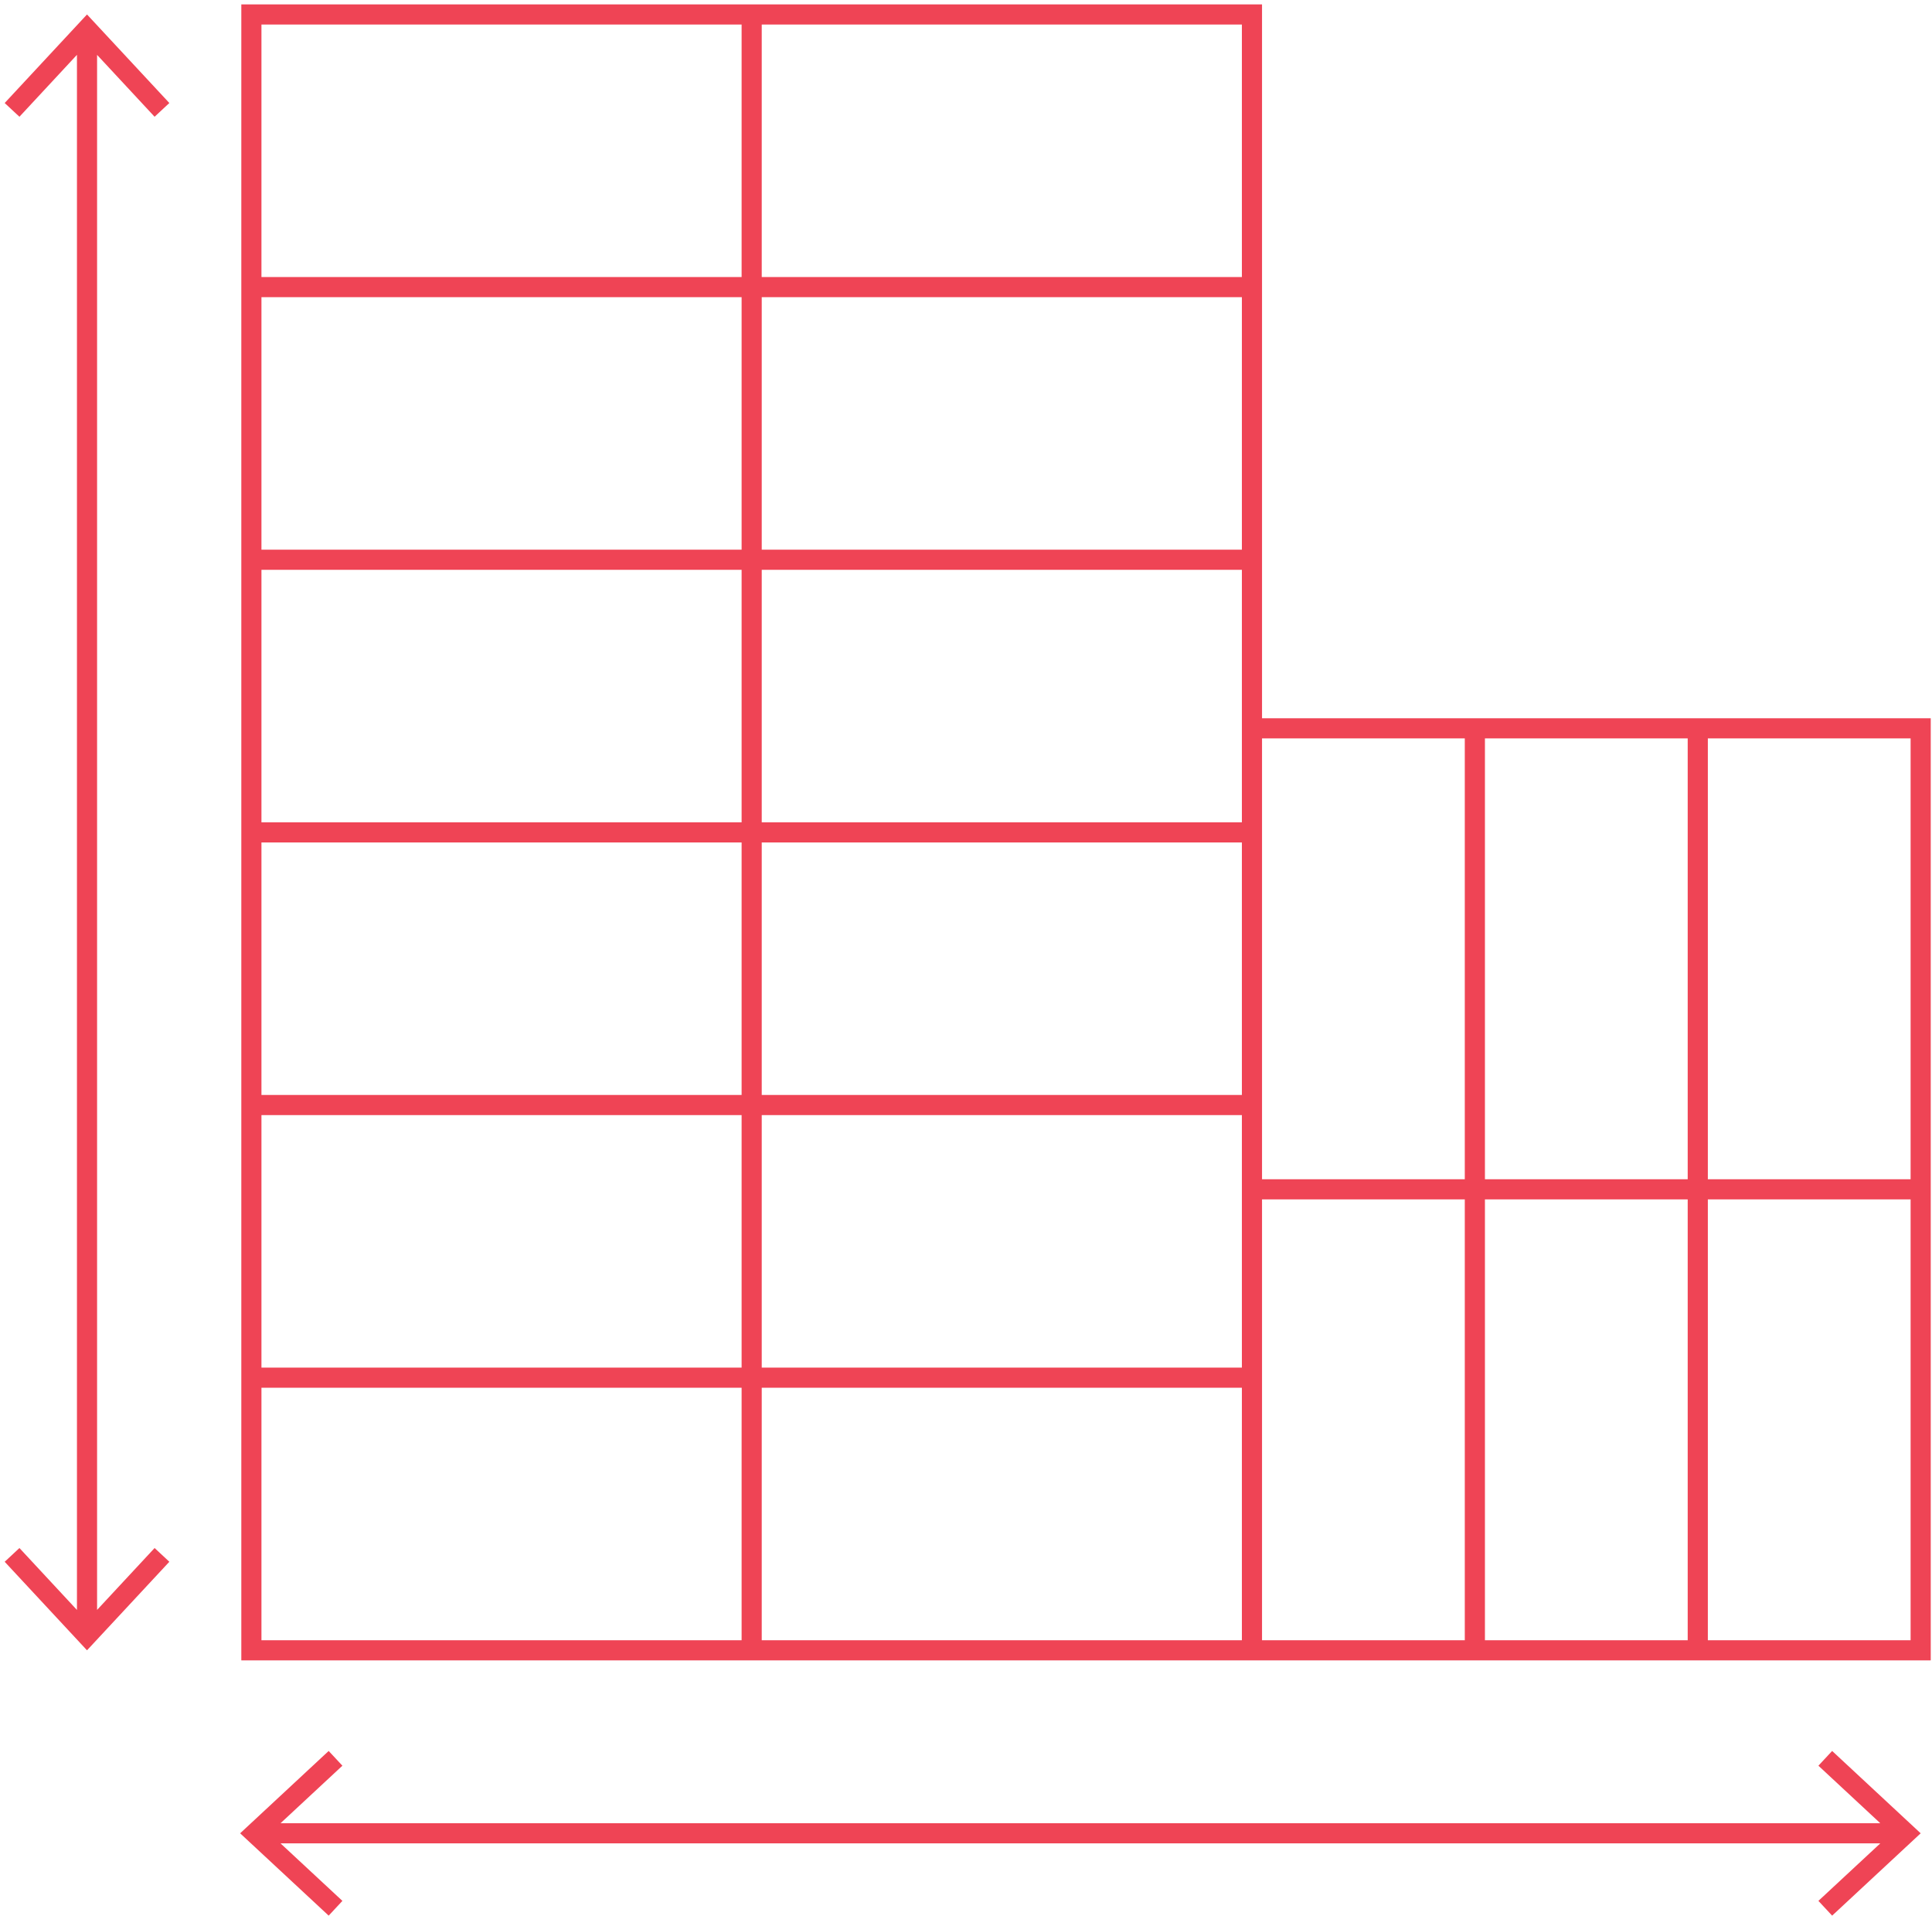
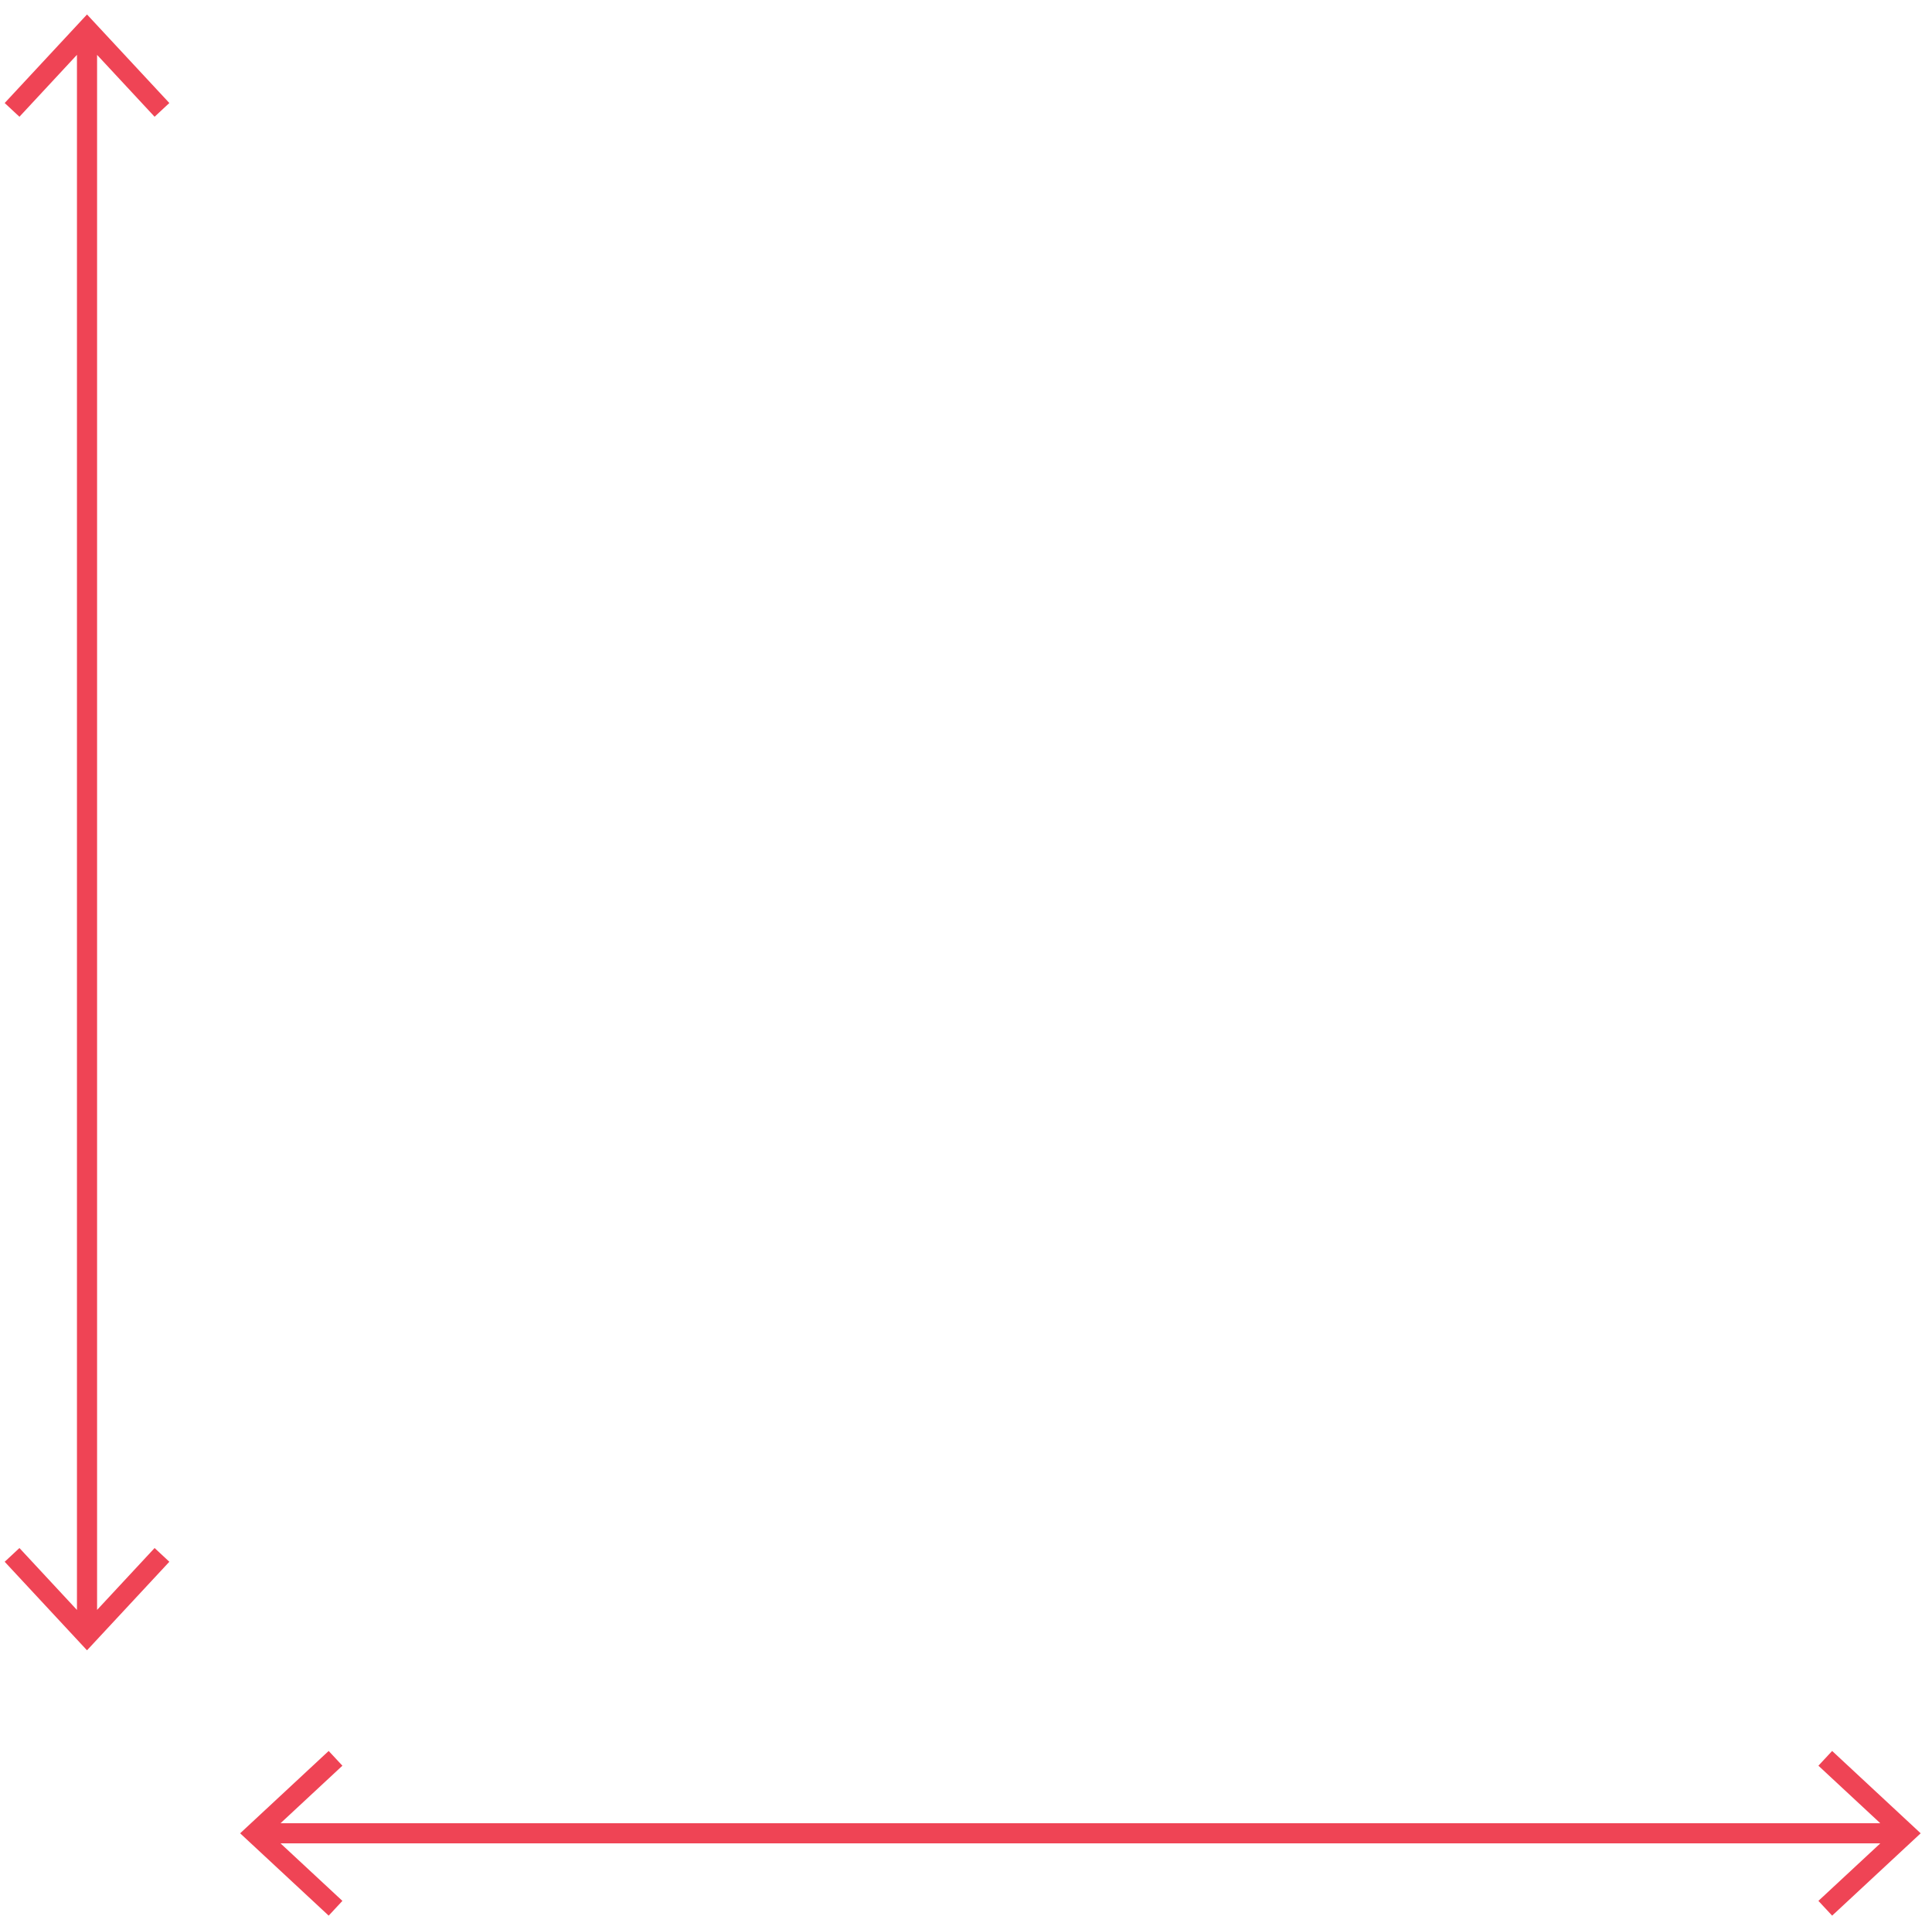
<svg xmlns="http://www.w3.org/2000/svg" width="363" height="360" viewBox="0 0 363 360">
  <g fill="#EF4455" fill-rule="evenodd" transform="translate(.88 .826)">
    <polygon points="340.776 330.889 352.4 341.694 51.831 341.694 63.454 330.889 60.874 328.119 44.238 343.589 60.874 359.056 63.454 356.285 51.824 345.477 352.408 345.477 340.776 356.285 343.357 359.056 359.993 343.589 343.357 328.119" />
    <polygon points="0 18.527 2.771 21.108 13.579 9.476 13.579 301.627 2.771 289.996 0 292.576 15.467 309.212 30.937 292.576 28.167 289.996 17.361 301.62 17.361 9.484 28.167 21.108 30.937 18.527 15.467 1.891" />
-     <path d="M44.461,-9.45652174e-05 L44.461,51.22 L44.461,55.002 L44.461,102.441 L44.461,106.223 L44.461,153.661 L44.461,157.443 L44.461,204.88 L44.461,208.663 L44.461,256.1 L44.461,259.883 L44.461,311.103 L138.459,311.103 L142.241,311.103 L232.456,311.103 L236.24,311.103 L274.337,311.103 L278.121,311.103 L316.219,311.103 L320.003,311.103 L361.884,311.103 L361.884,134.11 L320.003,134.11 L316.219,134.11 L278.121,134.11 L274.337,134.11 L236.24,134.11 L236.24,106.223 L236.24,102.441 L236.24,55.002 L236.24,51.22 L236.24,-9.45652174e-05 L44.461,-9.45652174e-05 Z M142.241,51.22 L232.456,51.22 L232.456,3.783 L142.241,3.783 L142.241,51.22 Z M48.243,51.22 L138.459,51.22 L138.459,3.783 L48.243,3.783 L48.243,51.22 Z M142.241,102.44 L232.456,102.44 L232.456,55.002 L142.241,55.002 L142.241,102.44 Z M48.243,102.44 L138.459,102.44 L138.459,55.002 L48.243,55.002 L48.243,102.44 Z M142.241,106.223 L232.456,106.223 L232.456,134.11 L232.456,153.661 L142.241,153.661 L142.241,106.223 Z M48.243,153.661 L138.459,153.661 L138.459,106.223 L48.243,106.223 L48.243,153.661 Z M320.003,220.715 L358.101,220.715 L358.101,137.893 L320.003,137.893 L320.003,220.715 Z M278.121,220.715 L316.219,220.715 L316.219,137.893 L278.121,137.893 L278.121,220.715 Z M236.24,208.663 L236.24,204.88 L236.24,157.443 L236.24,153.661 L236.24,137.893 L274.337,137.893 L274.337,220.715 L236.24,220.715 L236.24,208.663 Z M142.241,204.88 L232.456,204.88 L232.456,157.443 L142.241,157.443 L142.241,204.88 Z M48.243,204.88 L138.459,204.88 L138.459,157.443 L48.243,157.443 L48.243,204.88 Z M142.241,208.663 L232.456,208.663 L232.456,220.715 L232.456,224.498 L232.456,256.1 L142.241,256.1 L142.241,208.663 Z M48.243,256.1 L138.459,256.1 L138.459,208.663 L48.243,208.663 L48.243,256.1 Z M320.003,307.321 L358.101,307.321 L358.101,224.498 L320.003,224.498 L320.003,307.321 Z M278.121,307.321 L316.219,307.321 L316.219,224.498 L278.121,224.498 L278.121,307.321 Z M236.24,259.883 L236.24,256.1 L236.24,224.498 L274.337,224.498 L274.337,307.321 L236.24,307.321 L236.24,259.883 Z M142.241,307.321 L232.456,307.321 L232.456,259.883 L142.241,259.883 L142.241,307.321 Z M48.243,307.321 L138.459,307.321 L138.459,259.883 L48.243,259.883 L48.243,307.321 Z" />
  </g>
</svg>